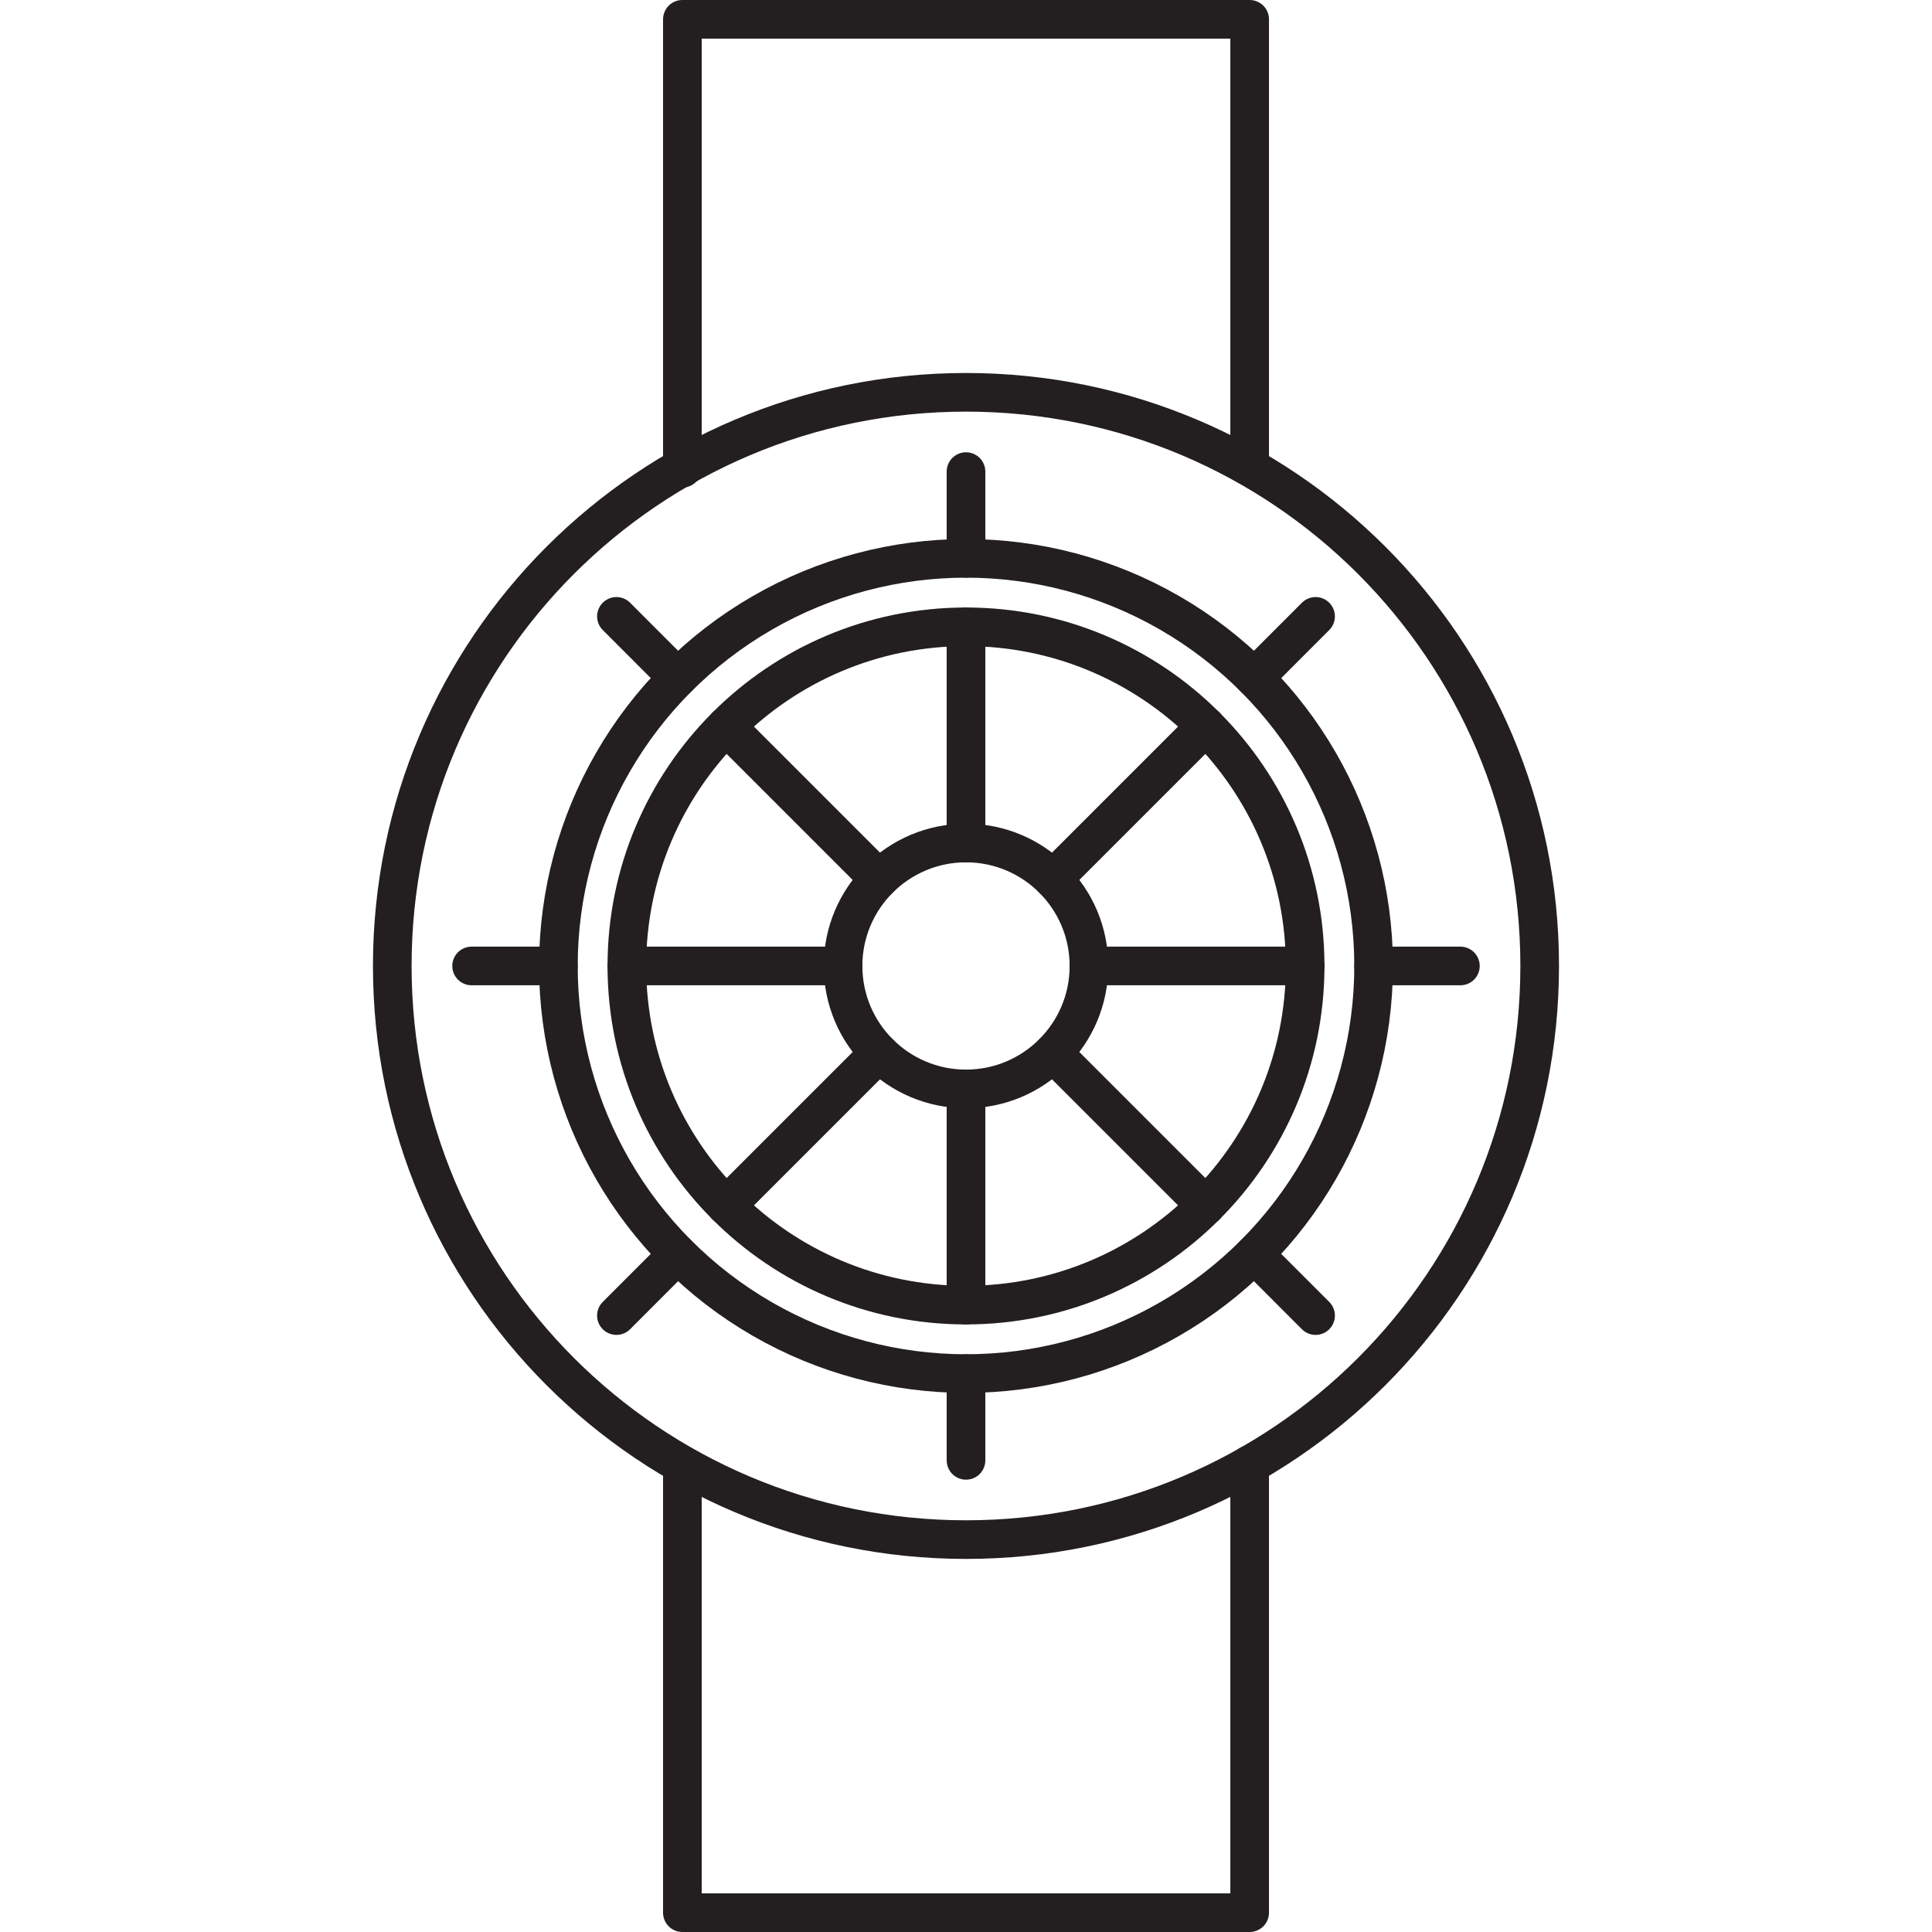
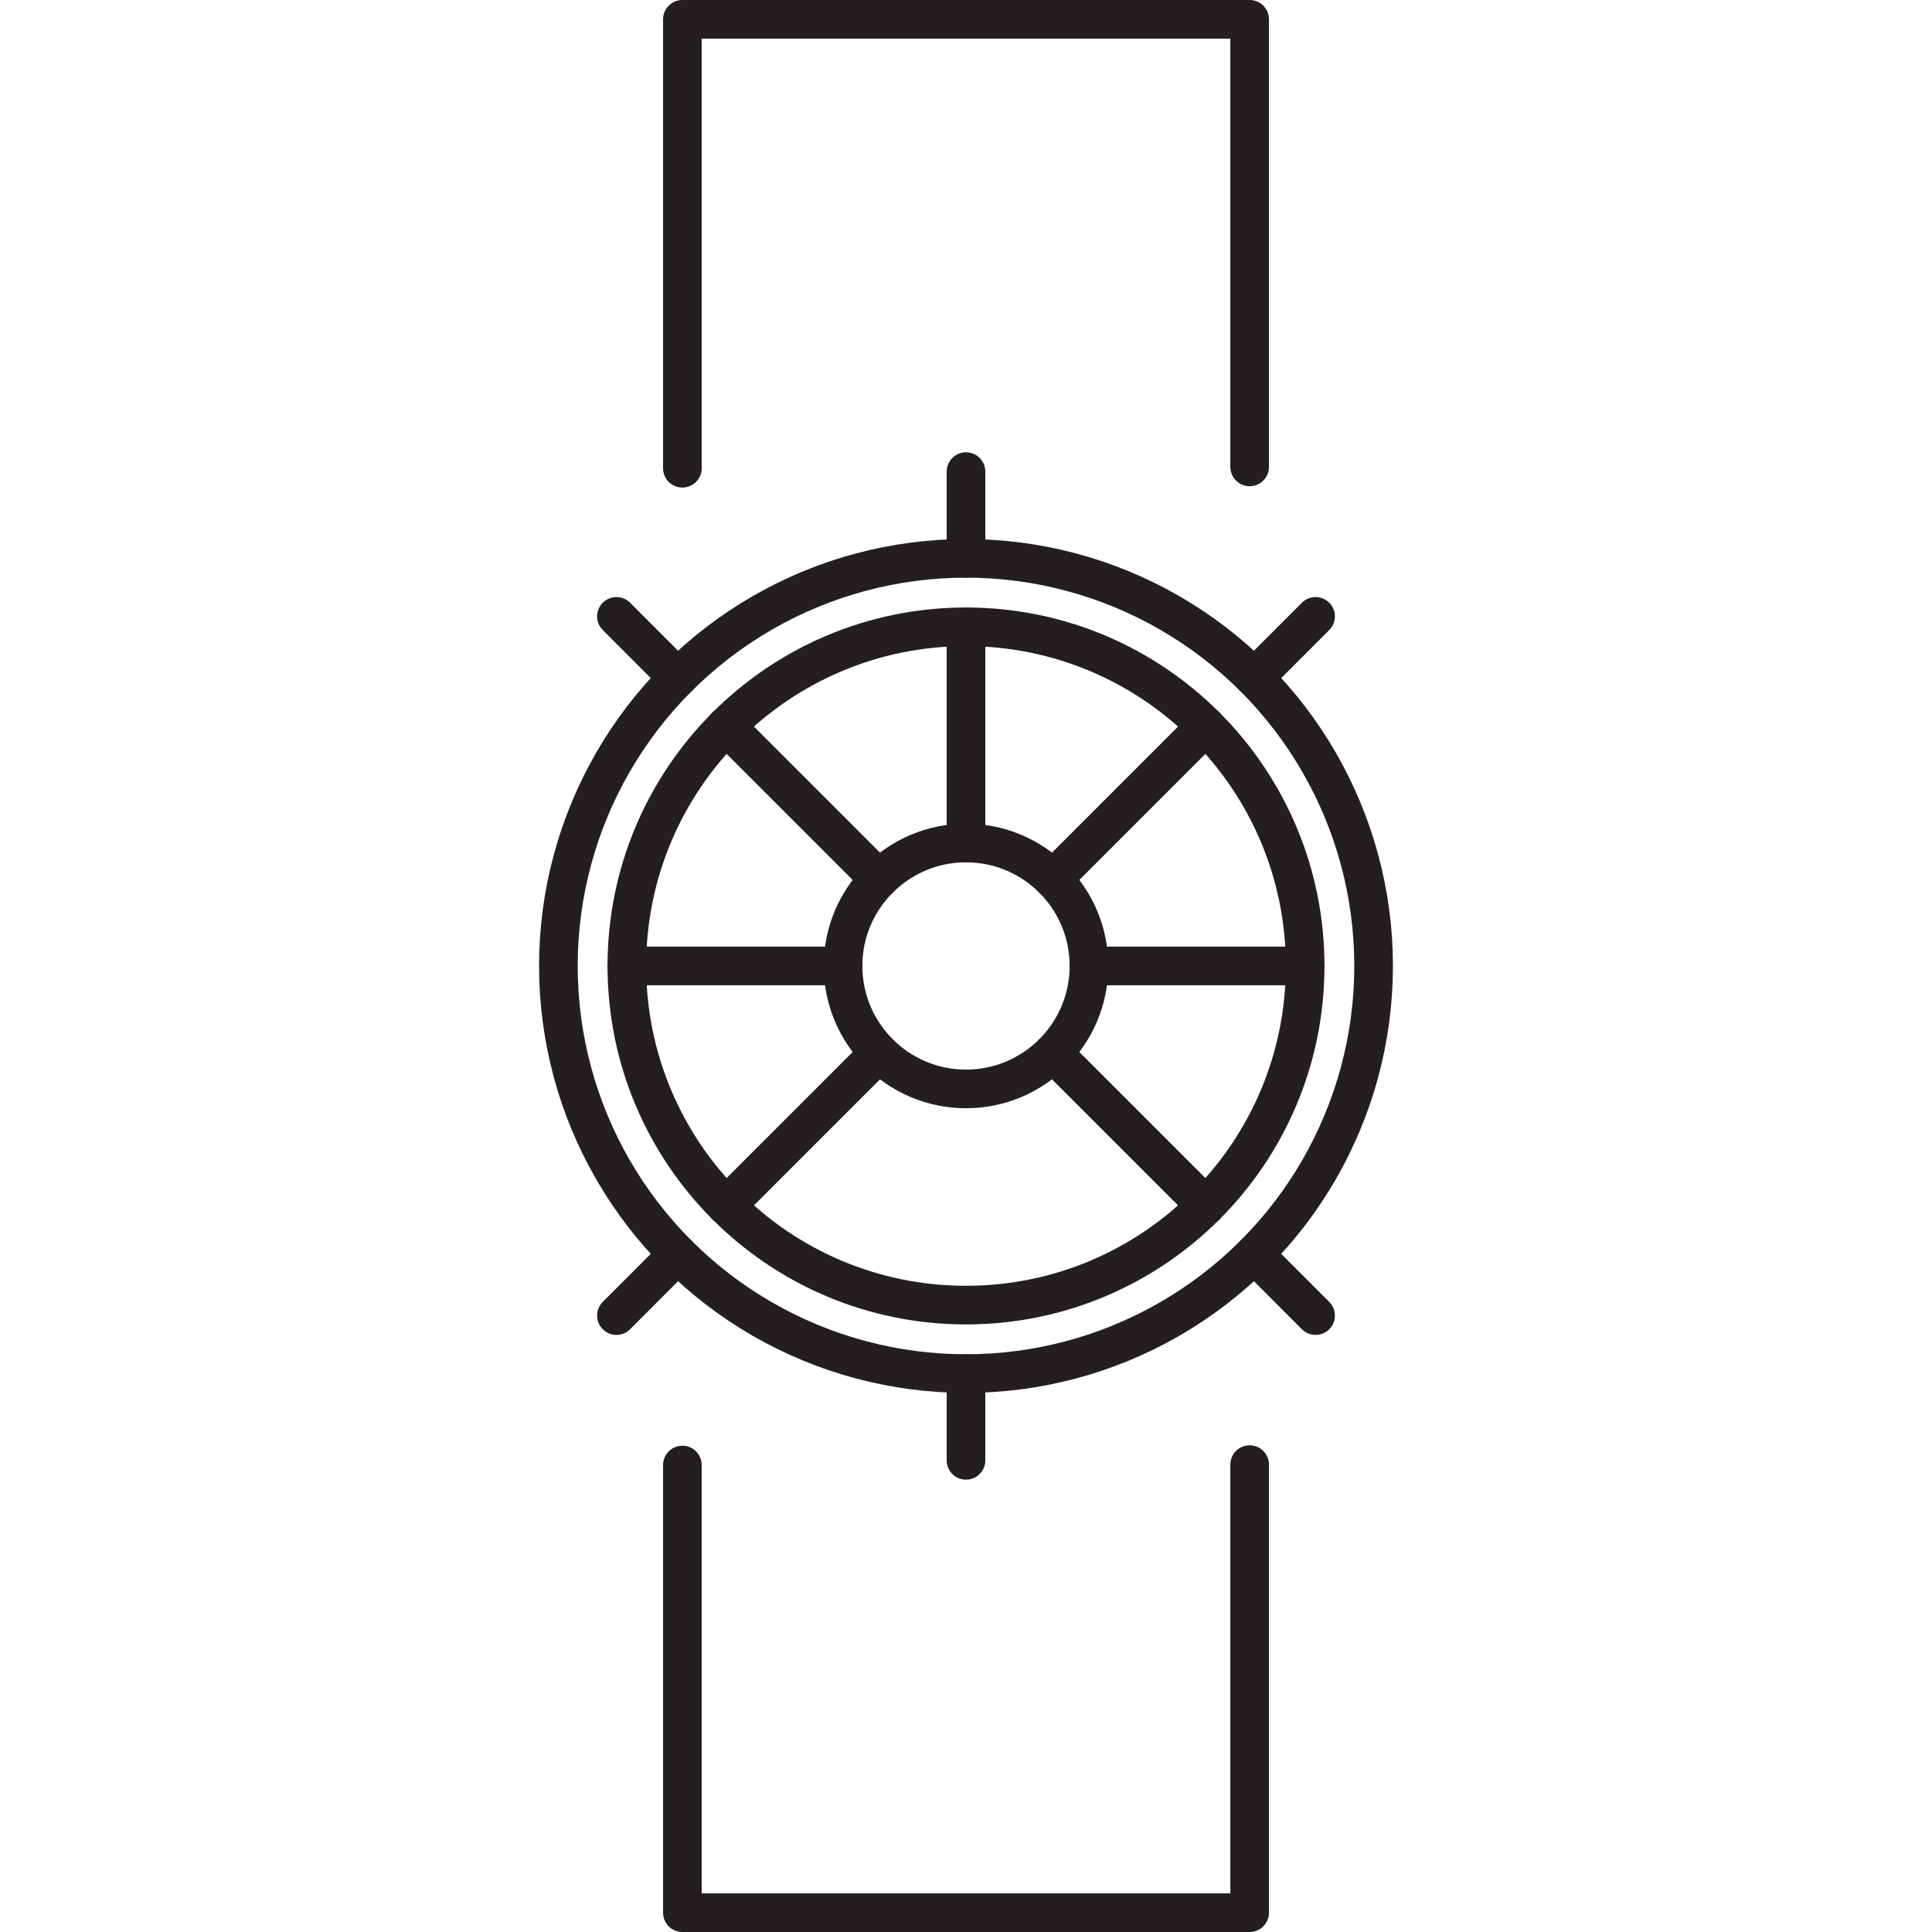
<svg xmlns="http://www.w3.org/2000/svg" version="1.1" id="Layer_1" x="0px" y="0px" viewBox="0 0 50 50" width="50" height="50" style="enable-background:new 0 0 50 50;" xml:space="preserve">
  <style type="text/css"> .st0{fill:none;stroke:#9C509F;stroke-linecap:round;stroke-linejoin:round;stroke-miterlimit:10;} .st1{fill:none;stroke:#231F20;stroke-linecap:round;stroke-linejoin:round;stroke-miterlimit:10;} .st2{fill:none;stroke:#9C509F;stroke-miterlimit:10;} .st3{fill:none;stroke:#EE1C4E;stroke-miterlimit:10;} .st4{fill:none;stroke:#EE1C4E;stroke-linecap:round;stroke-linejoin:round;stroke-miterlimit:10;} .st5{fill:none;stroke:#000000;stroke-linecap:round;stroke-linejoin:round;stroke-miterlimit:10;} .st6{fill-rule:evenodd;clip-rule:evenodd;fill:none;stroke:#231F20;stroke-linecap:round;stroke-linejoin:round;stroke-miterlimit:10;} .st7{fill:none;stroke:#231F20;stroke-linecap:round;stroke-linejoin:round;} .st8{fill:none;stroke:#231F20;stroke-linecap:round;stroke-linejoin:round;stroke-miterlimit:10;stroke-dasharray:2,4;} .st9{fill:none;stroke:#EB0D8C;stroke-linecap:round;stroke-linejoin:round;stroke-miterlimit:10;} </style>
  <g>
    <g>
      <g id="Wrist-based_Heart_Rate_x2C__Heart_Rate_00000085232351801254314780000002646847586966387118_">
        <g>
          <g>
            <path class="st1" d="M17.66,37.915V49.5H32.341V37.904 M17.66,12.118V0.5H32.341v11.583" />
-             <path class="st1" d="M39.847,24.999c0,8.201-6.648,14.846-14.846,14.846 c-8.204,0-14.849-6.645-14.849-14.846s6.645-14.846,14.849-14.846 C33.2,10.153,39.847,16.798,39.847,24.999z" />
          </g>
        </g>
      </g>
    </g>
    <g id="Boat_Steering_00000121251424787610847380000002104509297834740139_">
      <g>
        <circle class="st1" cx="25" cy="24.999" r="3.182" />
        <circle class="st1" cx="25" cy="24.999" r="10.549" />
        <g>
          <line class="st1" x1="25" y1="35.549" x2="25" y2="37.794" />
-           <line class="st1" x1="25" y1="28.182" x2="25" y2="33.776" />
          <line class="st1" x1="25" y1="16.222" x2="25" y2="21.817" />
          <line class="st1" x1="25" y1="12.205" x2="25" y2="14.45" />
        </g>
        <g>
          <line class="st1" x1="32.46" y1="32.459" x2="34.047" y2="34.047" />
          <line class="st1" x1="27.25" y1="27.25" x2="31.206" y2="31.206" />
          <line class="st1" x1="18.794" y1="18.793" x2="22.75" y2="22.749" />
          <line class="st1" x1="15.953" y1="15.952" x2="17.54" y2="17.54" />
        </g>
        <g>
-           <line class="st1" x1="35.549" y1="24.999" x2="37.795" y2="24.999" />
          <line class="st1" x1="28.182" y1="24.999" x2="33.777" y2="24.999" />
          <line class="st1" x1="16.223" y1="24.999" x2="21.818" y2="24.999" />
-           <line class="st1" x1="12.205" y1="24.999" x2="14.451" y2="24.999" />
        </g>
        <g>
          <line class="st1" x1="32.46" y1="17.54" x2="34.047" y2="15.952" />
          <line class="st1" x1="27.25" y1="22.749" x2="31.206" y2="18.793" />
          <line class="st1" x1="18.794" y1="31.206" x2="22.75" y2="27.25" />
          <line class="st1" x1="15.953" y1="34.047" x2="17.54" y2="32.459" />
        </g>
        <path class="st1" d="M25,33.776c-4.847,0-8.777-3.93-8.777-8.777S20.153,16.222,25,16.222 s8.777,3.93,8.777,8.777S29.847,33.776,25,33.776" />
      </g>
    </g>
  </g>
</svg>